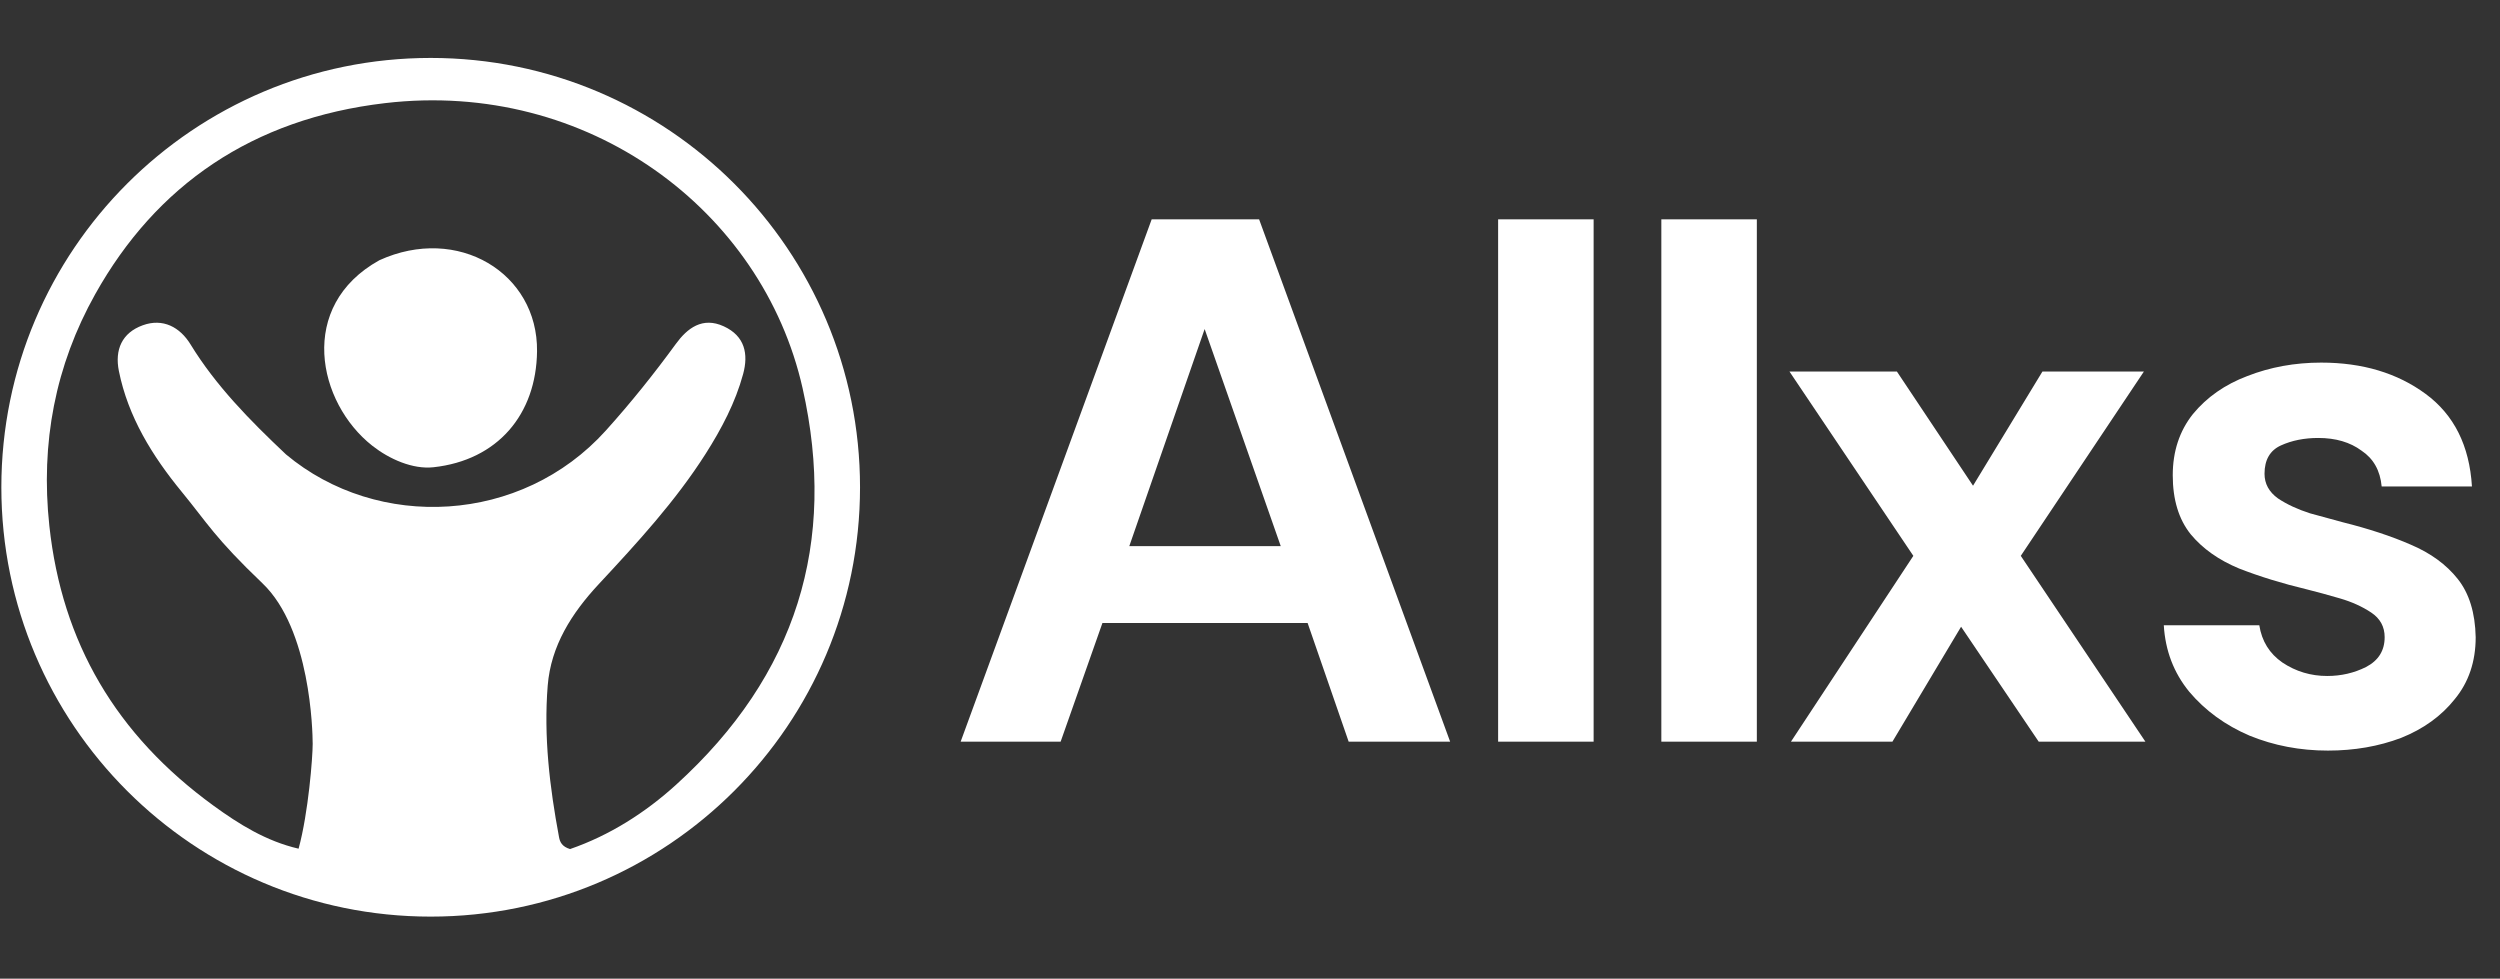
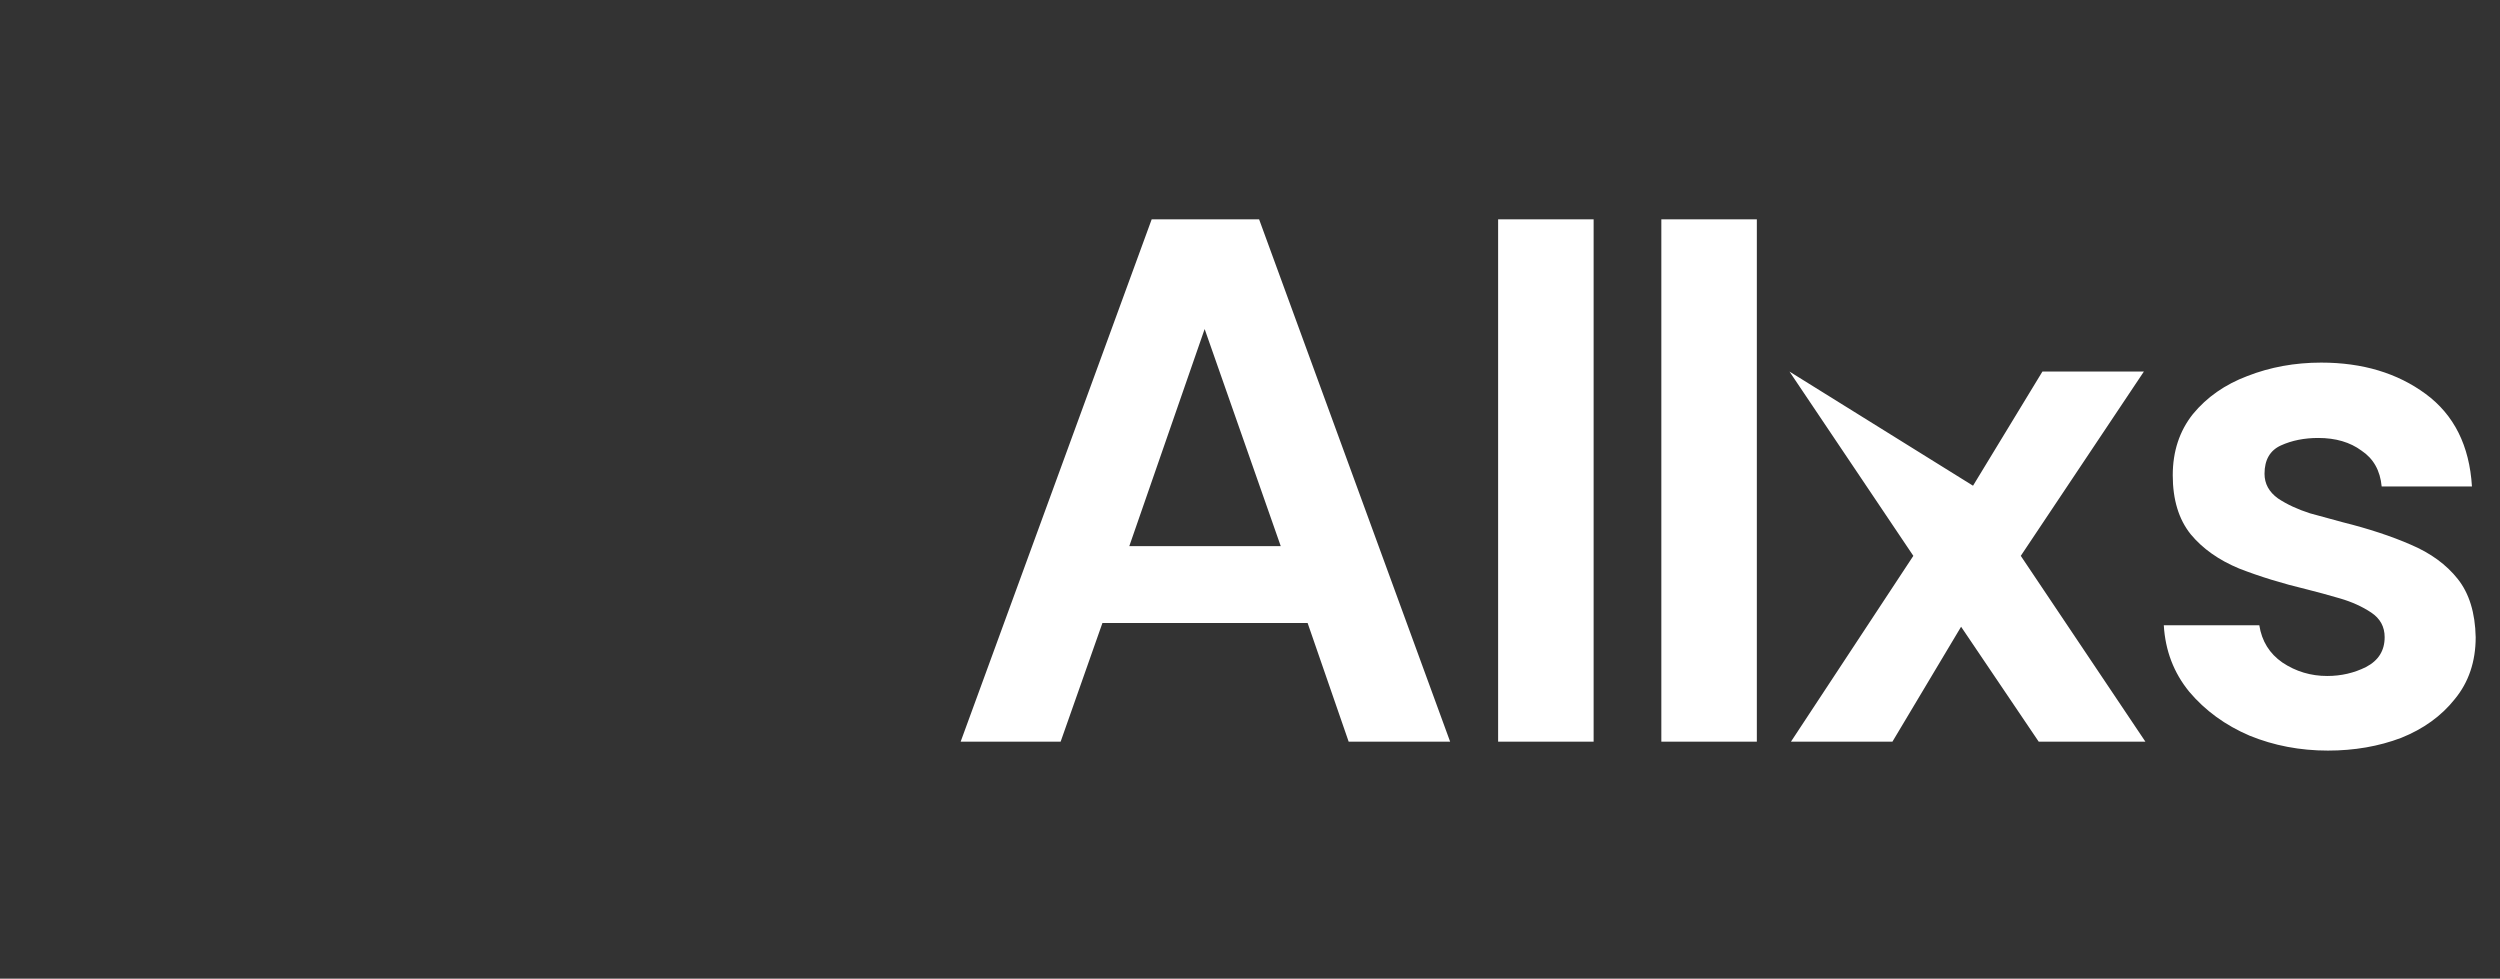
<svg xmlns="http://www.w3.org/2000/svg" width="516" height="202" viewBox="0 0 516 202" fill="none">
  <rect x="0" y="0" width="516" height="202" fill="#333333" stroke="none" />
-   <path d="M88.894 11.958C137.835 11.958 177.51 51.632 177.51 100.573C177.51 149.514 137.835 189.189 88.894 189.189C39.953 189.189 0.279 149.514 0.279 100.573C0.279 51.633 39.953 11.958 88.894 11.958ZM165.66 80.155C157.395 43.4 121.343 16.375 79.483 21.284C52.079 24.498 32.238 38.247 19.668 60.69C11.417 75.42 8.342 91.421 10.186 108.538C12.782 132.634 23.97 151.672 44.06 166.283C49.294 170.089 54.931 173.622 61.628 175.168C63.667 167.725 64.541 156.184 64.538 153.54C64.534 150.897 64.073 129.855 54.189 120.411C44.306 110.967 42.836 108.003 37.526 101.533C31.415 94.087 26.436 86.025 24.536 76.575C23.654 72.189 25.164 68.696 29.468 67.136C33.653 65.619 37.155 67.538 39.333 71.094C44.525 79.571 51.486 86.674 59.027 93.789C77.986 109.652 107.628 108.199 125.046 88.864C130.228 83.112 134.994 77.154 139.511 70.961C141.852 67.752 144.981 65.322 149.392 67.353C153.756 69.363 154.503 73.065 153.381 77.204C151.786 83.085 148.925 88.5 145.656 93.644C139.44 103.423 131.536 112.024 123.573 120.577C117.987 126.577 113.704 133.3 113.046 141.516C112.201 152.046 113.451 162.457 115.388 172.811C115.571 173.788 116.006 174.75 117.662 175.246C125.786 172.438 133.149 167.777 139.543 161.97C164.464 139.333 172.806 111.935 165.66 80.155ZM78.304 53.712C94.457 46.35 111.039 56.309 110.845 72.513C110.69 85.525 102.716 94.997 89.454 96.441C85.194 96.905 80.379 94.779 76.855 92.011C65.538 83.12 61.256 63.179 78.304 53.712Z" fill="white" />
-   <path d="M198.281 153.074L237.705 45.274H259.881L299.305 153.074H278.361L269.891 128.588H227.541L218.917 153.074H198.281ZM233.085 112.726H264.347L248.639 67.912L233.085 112.726ZM309.212 153.074V45.274H328.924V153.074H309.212ZM342.9 153.074V45.274H362.612V153.074H342.9ZM369.657 153.074L394.913 114.728L369.349 76.69H391.525L407.233 100.252L421.555 76.69H442.499L417.089 114.728L442.807 153.074H420.785L404.769 129.358L390.601 153.074H369.657ZM480.488 154.922C474.739 154.922 469.349 153.895 464.318 151.842C459.287 149.686 455.129 146.657 451.844 142.756C448.661 138.854 446.916 134.286 446.608 129.05H466.32C466.833 132.335 468.425 134.902 471.094 136.75C473.866 138.598 476.946 139.522 480.334 139.522C483.209 139.522 485.878 138.906 488.342 137.674C490.909 136.339 492.192 134.286 492.192 131.514C492.192 129.358 491.268 127.664 489.42 126.432C487.572 125.2 485.416 124.224 482.952 123.506C480.488 122.787 478.229 122.171 476.176 121.658C471.043 120.426 466.371 118.988 462.162 117.346C457.953 115.6 454.616 113.239 452.152 110.262C449.688 107.182 448.456 103.126 448.456 98.096C448.456 93.168 449.842 88.958 452.614 85.468C455.489 81.977 459.236 79.359 463.856 77.614C468.579 75.766 473.661 74.842 479.102 74.842C487.623 74.842 494.81 76.998 500.662 81.31C506.514 85.622 509.697 91.987 510.21 100.406H491.576C491.268 97.12 489.882 94.656 487.418 93.014C485.057 91.268 482.079 90.396 478.486 90.396C475.611 90.396 473.045 90.909 470.786 91.936C468.527 92.962 467.398 94.913 467.398 97.788C467.398 99.841 468.322 101.535 470.17 102.87C472.018 104.102 474.225 105.128 476.792 105.95C479.359 106.668 481.617 107.284 483.568 107.798C488.907 109.132 493.578 110.672 497.582 112.418C501.689 114.163 504.923 116.524 507.284 119.502C509.645 122.479 510.877 126.483 510.98 131.514C510.98 136.544 509.543 140.805 506.668 144.296C503.896 147.786 500.2 150.456 495.58 152.304C490.96 154.049 485.929 154.922 480.488 154.922Z" fill="white" />
+   <path d="M198.281 153.074L237.705 45.274H259.881L299.305 153.074H278.361L269.891 128.588H227.541L218.917 153.074H198.281ZM233.085 112.726H264.347L248.639 67.912L233.085 112.726ZM309.212 153.074V45.274H328.924V153.074H309.212ZM342.9 153.074V45.274H362.612V153.074H342.9ZM369.657 153.074L394.913 114.728L369.349 76.69L407.233 100.252L421.555 76.69H442.499L417.089 114.728L442.807 153.074H420.785L404.769 129.358L390.601 153.074H369.657ZM480.488 154.922C474.739 154.922 469.349 153.895 464.318 151.842C459.287 149.686 455.129 146.657 451.844 142.756C448.661 138.854 446.916 134.286 446.608 129.05H466.32C466.833 132.335 468.425 134.902 471.094 136.75C473.866 138.598 476.946 139.522 480.334 139.522C483.209 139.522 485.878 138.906 488.342 137.674C490.909 136.339 492.192 134.286 492.192 131.514C492.192 129.358 491.268 127.664 489.42 126.432C487.572 125.2 485.416 124.224 482.952 123.506C480.488 122.787 478.229 122.171 476.176 121.658C471.043 120.426 466.371 118.988 462.162 117.346C457.953 115.6 454.616 113.239 452.152 110.262C449.688 107.182 448.456 103.126 448.456 98.096C448.456 93.168 449.842 88.958 452.614 85.468C455.489 81.977 459.236 79.359 463.856 77.614C468.579 75.766 473.661 74.842 479.102 74.842C487.623 74.842 494.81 76.998 500.662 81.31C506.514 85.622 509.697 91.987 510.21 100.406H491.576C491.268 97.12 489.882 94.656 487.418 93.014C485.057 91.268 482.079 90.396 478.486 90.396C475.611 90.396 473.045 90.909 470.786 91.936C468.527 92.962 467.398 94.913 467.398 97.788C467.398 99.841 468.322 101.535 470.17 102.87C472.018 104.102 474.225 105.128 476.792 105.95C479.359 106.668 481.617 107.284 483.568 107.798C488.907 109.132 493.578 110.672 497.582 112.418C501.689 114.163 504.923 116.524 507.284 119.502C509.645 122.479 510.877 126.483 510.98 131.514C510.98 136.544 509.543 140.805 506.668 144.296C503.896 147.786 500.2 150.456 495.58 152.304C490.96 154.049 485.929 154.922 480.488 154.922Z" fill="white" />
</svg>